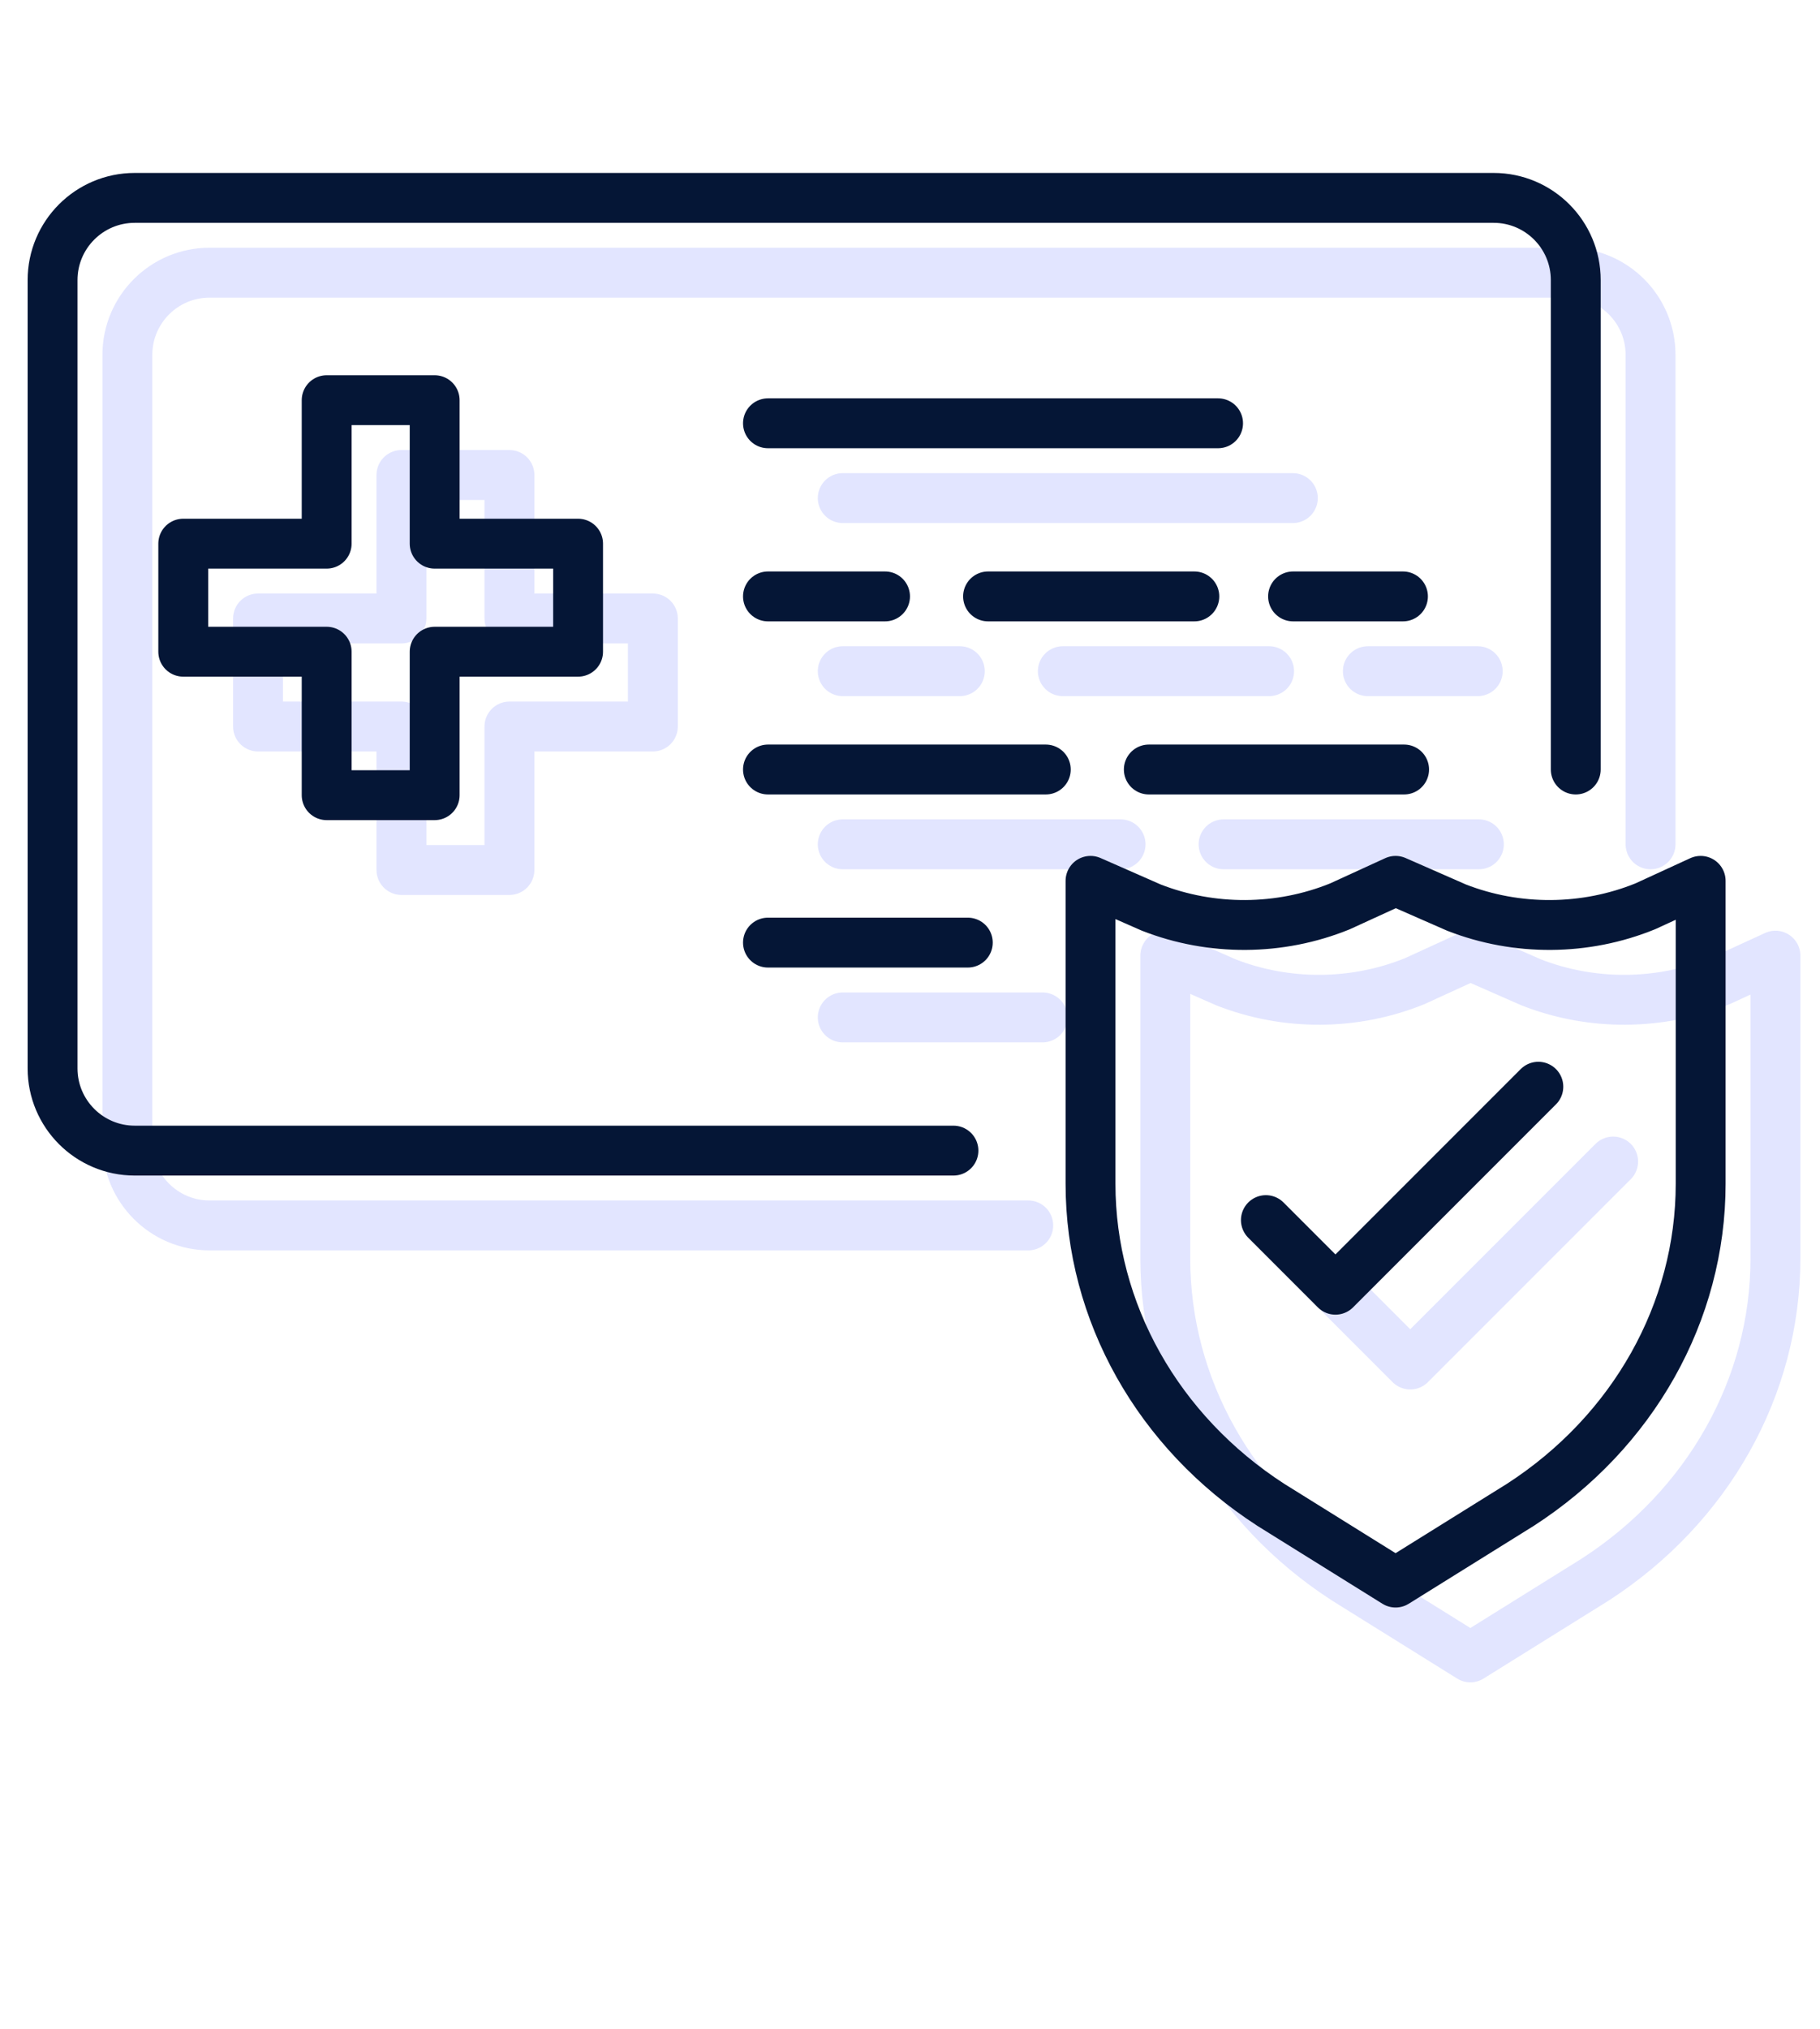
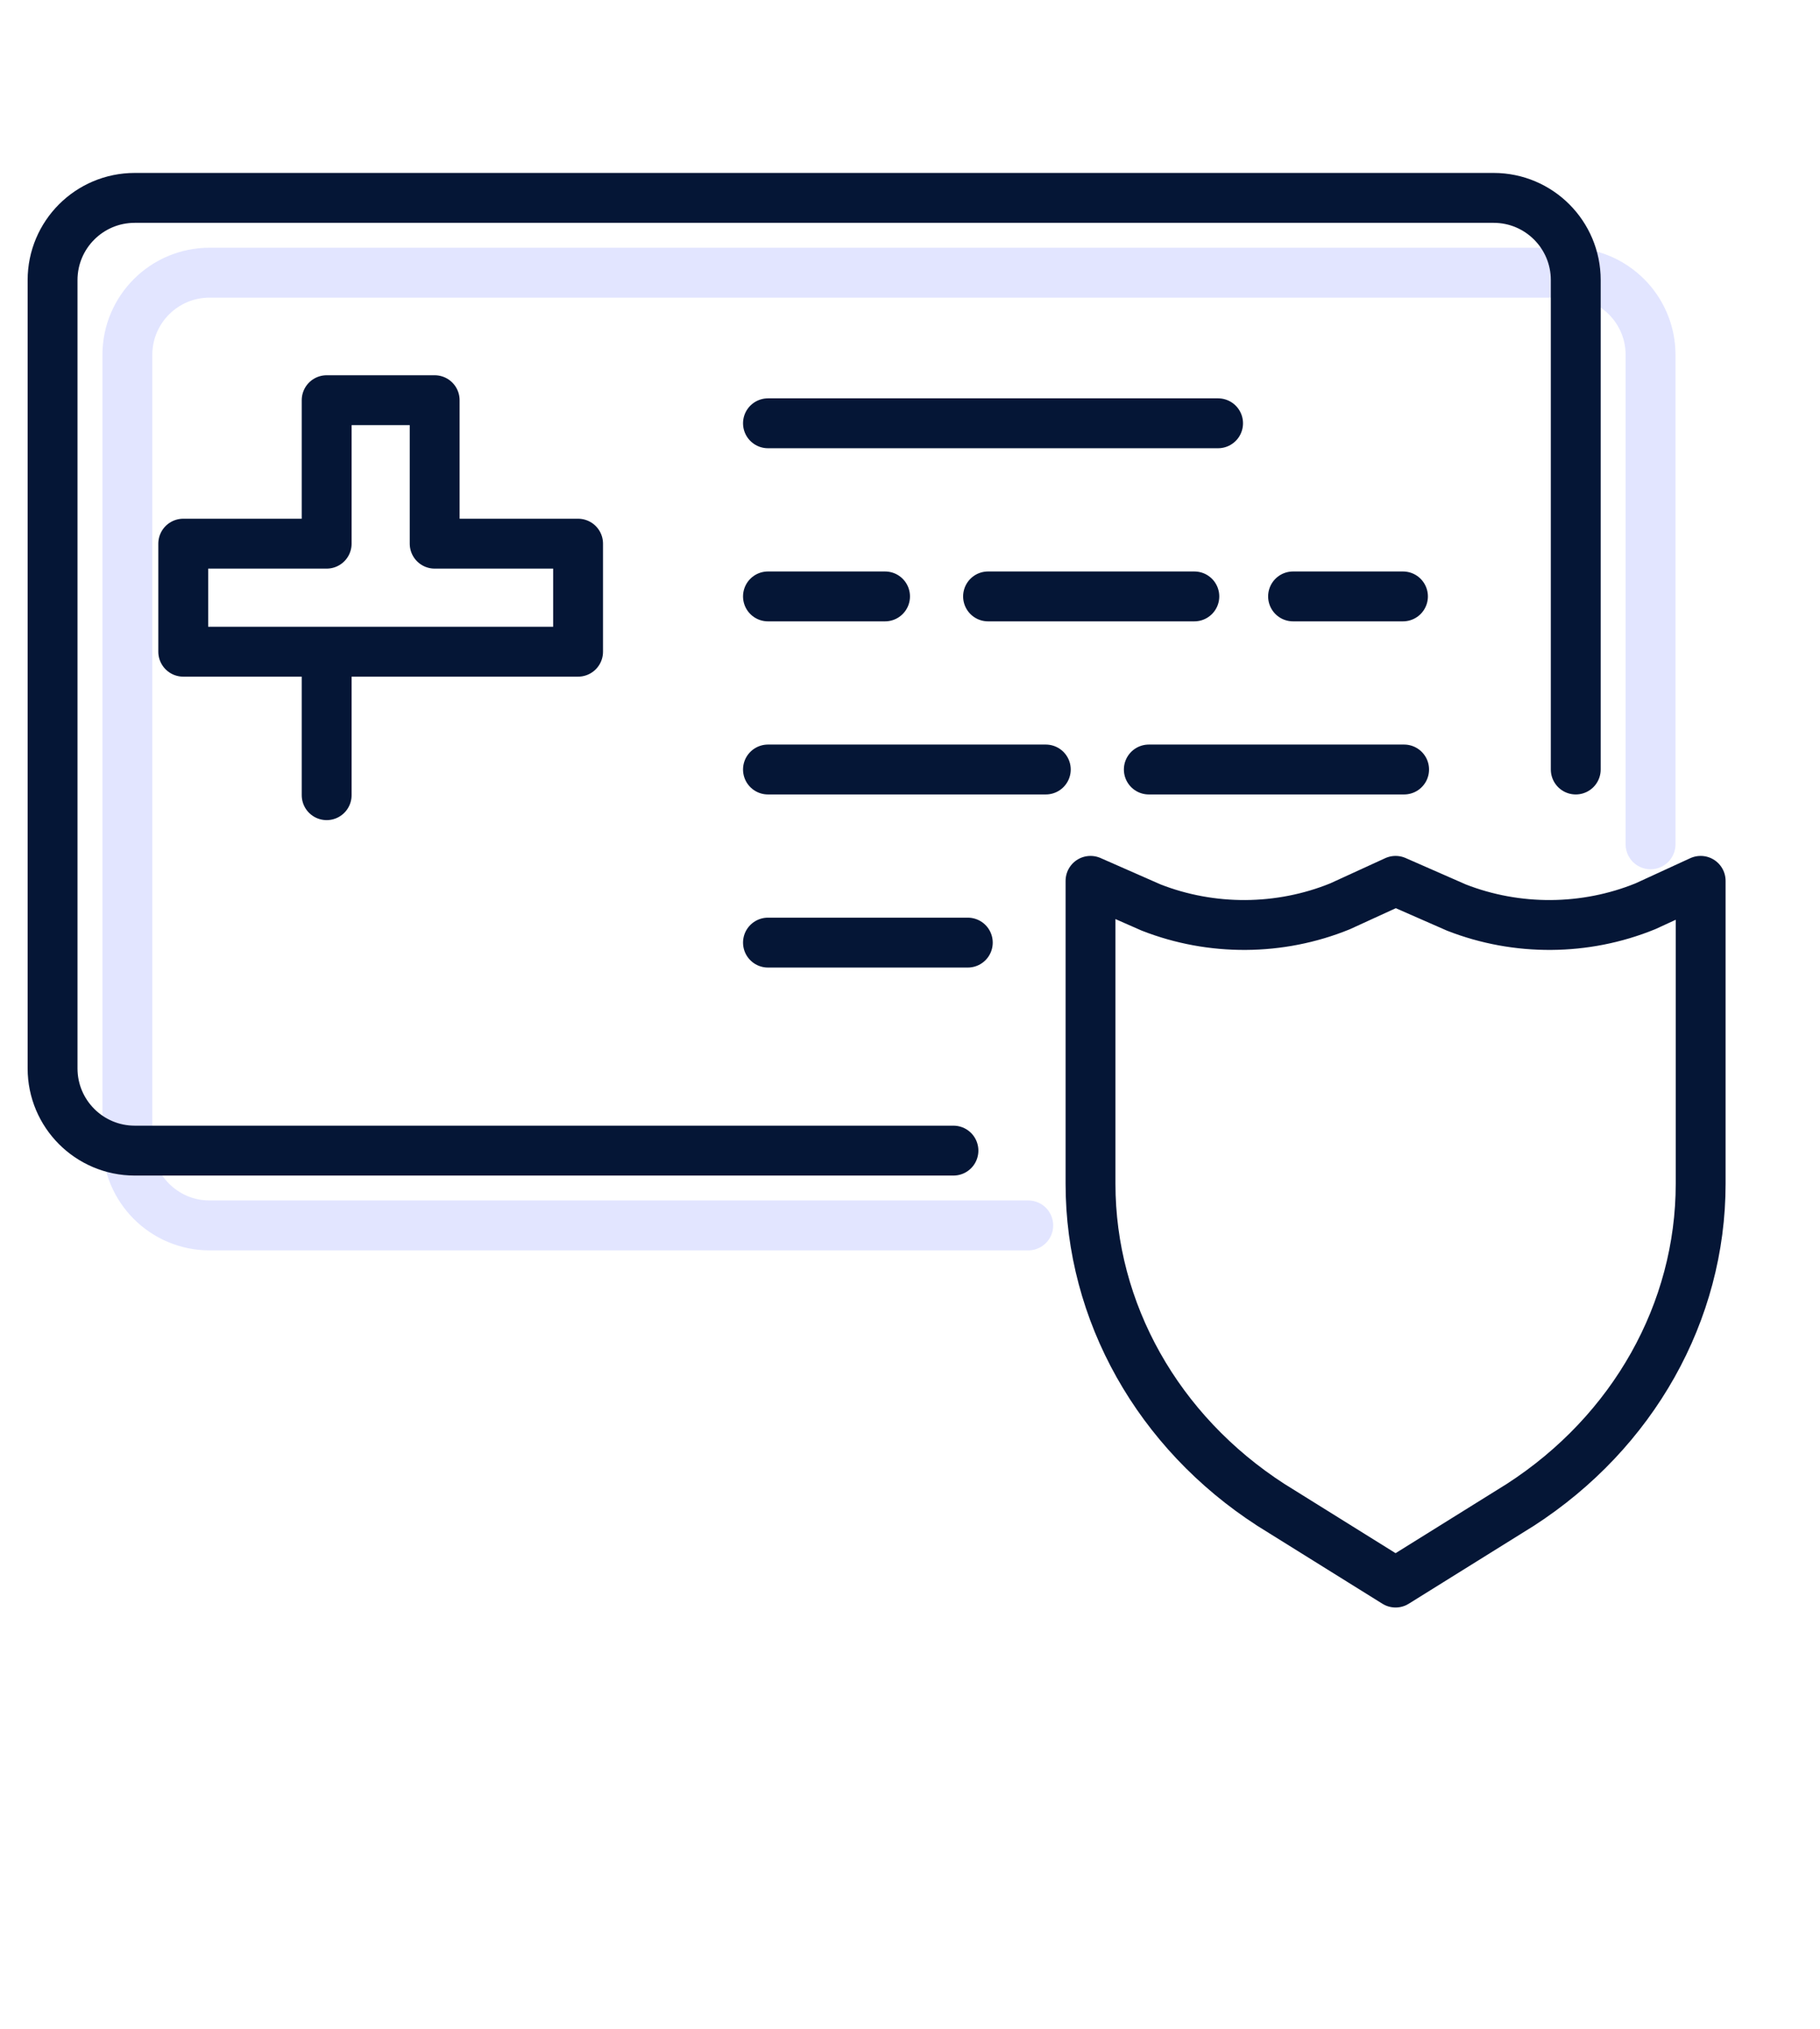
<svg xmlns="http://www.w3.org/2000/svg" width="70" height="78" viewBox="0 0 70 78" fill="none">
  <g opacity="0.4">
    <path d="M39.548 47.113H8.059C6.314 47.113 4.899 45.698 4.899 43.953V13.644C4.899 11.899 6.314 10.484 8.059 10.484H60.324C62.069 10.484 63.483 11.899 63.483 13.644V32.461" stroke="#B6BDFF" stroke-width="1.918" stroke-miterlimit="10" stroke-linecap="round" stroke-linejoin="round" />
-     <path d="M32.413 19.15H49.725M52.609 25.805H56.836M40.878 25.805H48.812M32.413 25.805H36.916M47.061 32.461H56.88M32.413 32.461H43.099M32.413 39.116H40.099M25.11 23.778H19.594V18.262H15.44V23.778H9.924V27.932H15.44V33.448H19.594V27.932H25.11V23.778ZM61.349 60.733L56.552 63.721L51.756 60.733C47.41 57.926 44.819 53.314 44.819 48.389V36.742L47.148 37.766C49.474 38.678 52.1 38.662 54.413 37.722L56.552 36.742L58.894 37.769C61.221 38.679 63.848 38.661 66.16 37.719L68.286 36.742V48.389C68.286 53.314 65.694 57.926 61.349 60.733Z" stroke="#B6BDFF" stroke-width="1.918" stroke-miterlimit="10" stroke-linecap="round" stroke-linejoin="round" />
-     <path d="M51.565 49.785L54.24 52.461L62.044 44.657" stroke="#B6BDFF" stroke-width="1.918" stroke-miterlimit="10" stroke-linecap="round" stroke-linejoin="round" />
  </g>
  <path d="M36.671 44.237H5.182C3.437 44.237 2.022 42.822 2.022 41.078V10.768C2.022 9.023 3.437 7.608 5.182 7.608H57.447C59.192 7.608 60.606 9.023 60.606 10.768V29.585" stroke="#051636" stroke-width="1.918" stroke-miterlimit="10" stroke-linecap="round" stroke-linejoin="round" />
-   <path d="M29.537 16.274H46.849M49.733 22.93H53.96M38.002 22.93H45.936M29.537 22.93H34.04M44.185 29.585H54.004M29.537 29.585H40.223M29.537 36.24H37.223M22.234 20.902H16.718V15.386H12.564V20.902H7.048V25.056H12.564V30.572H16.718V25.056H22.234V20.902ZM58.473 57.857L53.676 60.844L48.88 57.857C44.535 55.05 41.943 50.438 41.943 45.514V33.866L44.272 34.89C46.598 35.802 49.224 35.786 51.537 34.846L53.676 33.866L56.018 34.893C58.346 35.803 60.972 35.785 63.284 34.843L65.41 33.866V45.513C65.41 50.438 62.818 55.05 58.473 57.857Z" stroke="#051636" stroke-width="1.918" stroke-miterlimit="10" stroke-linecap="round" stroke-linejoin="round" />
-   <path d="M48.688 46.909L51.363 49.585L59.167 41.781" stroke="#051636" stroke-width="1.918" stroke-miterlimit="10" stroke-linecap="round" stroke-linejoin="round" />
+   <path d="M29.537 16.274H46.849M49.733 22.93H53.96M38.002 22.93H45.936M29.537 22.93H34.04M44.185 29.585H54.004M29.537 29.585H40.223M29.537 36.24H37.223M22.234 20.902H16.718V15.386H12.564V20.902H7.048V25.056H12.564V30.572V25.056H22.234V20.902ZM58.473 57.857L53.676 60.844L48.88 57.857C44.535 55.05 41.943 50.438 41.943 45.514V33.866L44.272 34.89C46.598 35.802 49.224 35.786 51.537 34.846L53.676 33.866L56.018 34.893C58.346 35.803 60.972 35.785 63.284 34.843L65.41 33.866V45.513C65.41 50.438 62.818 55.05 58.473 57.857Z" stroke="#051636" stroke-width="1.918" stroke-miterlimit="10" stroke-linecap="round" stroke-linejoin="round" />
</svg>